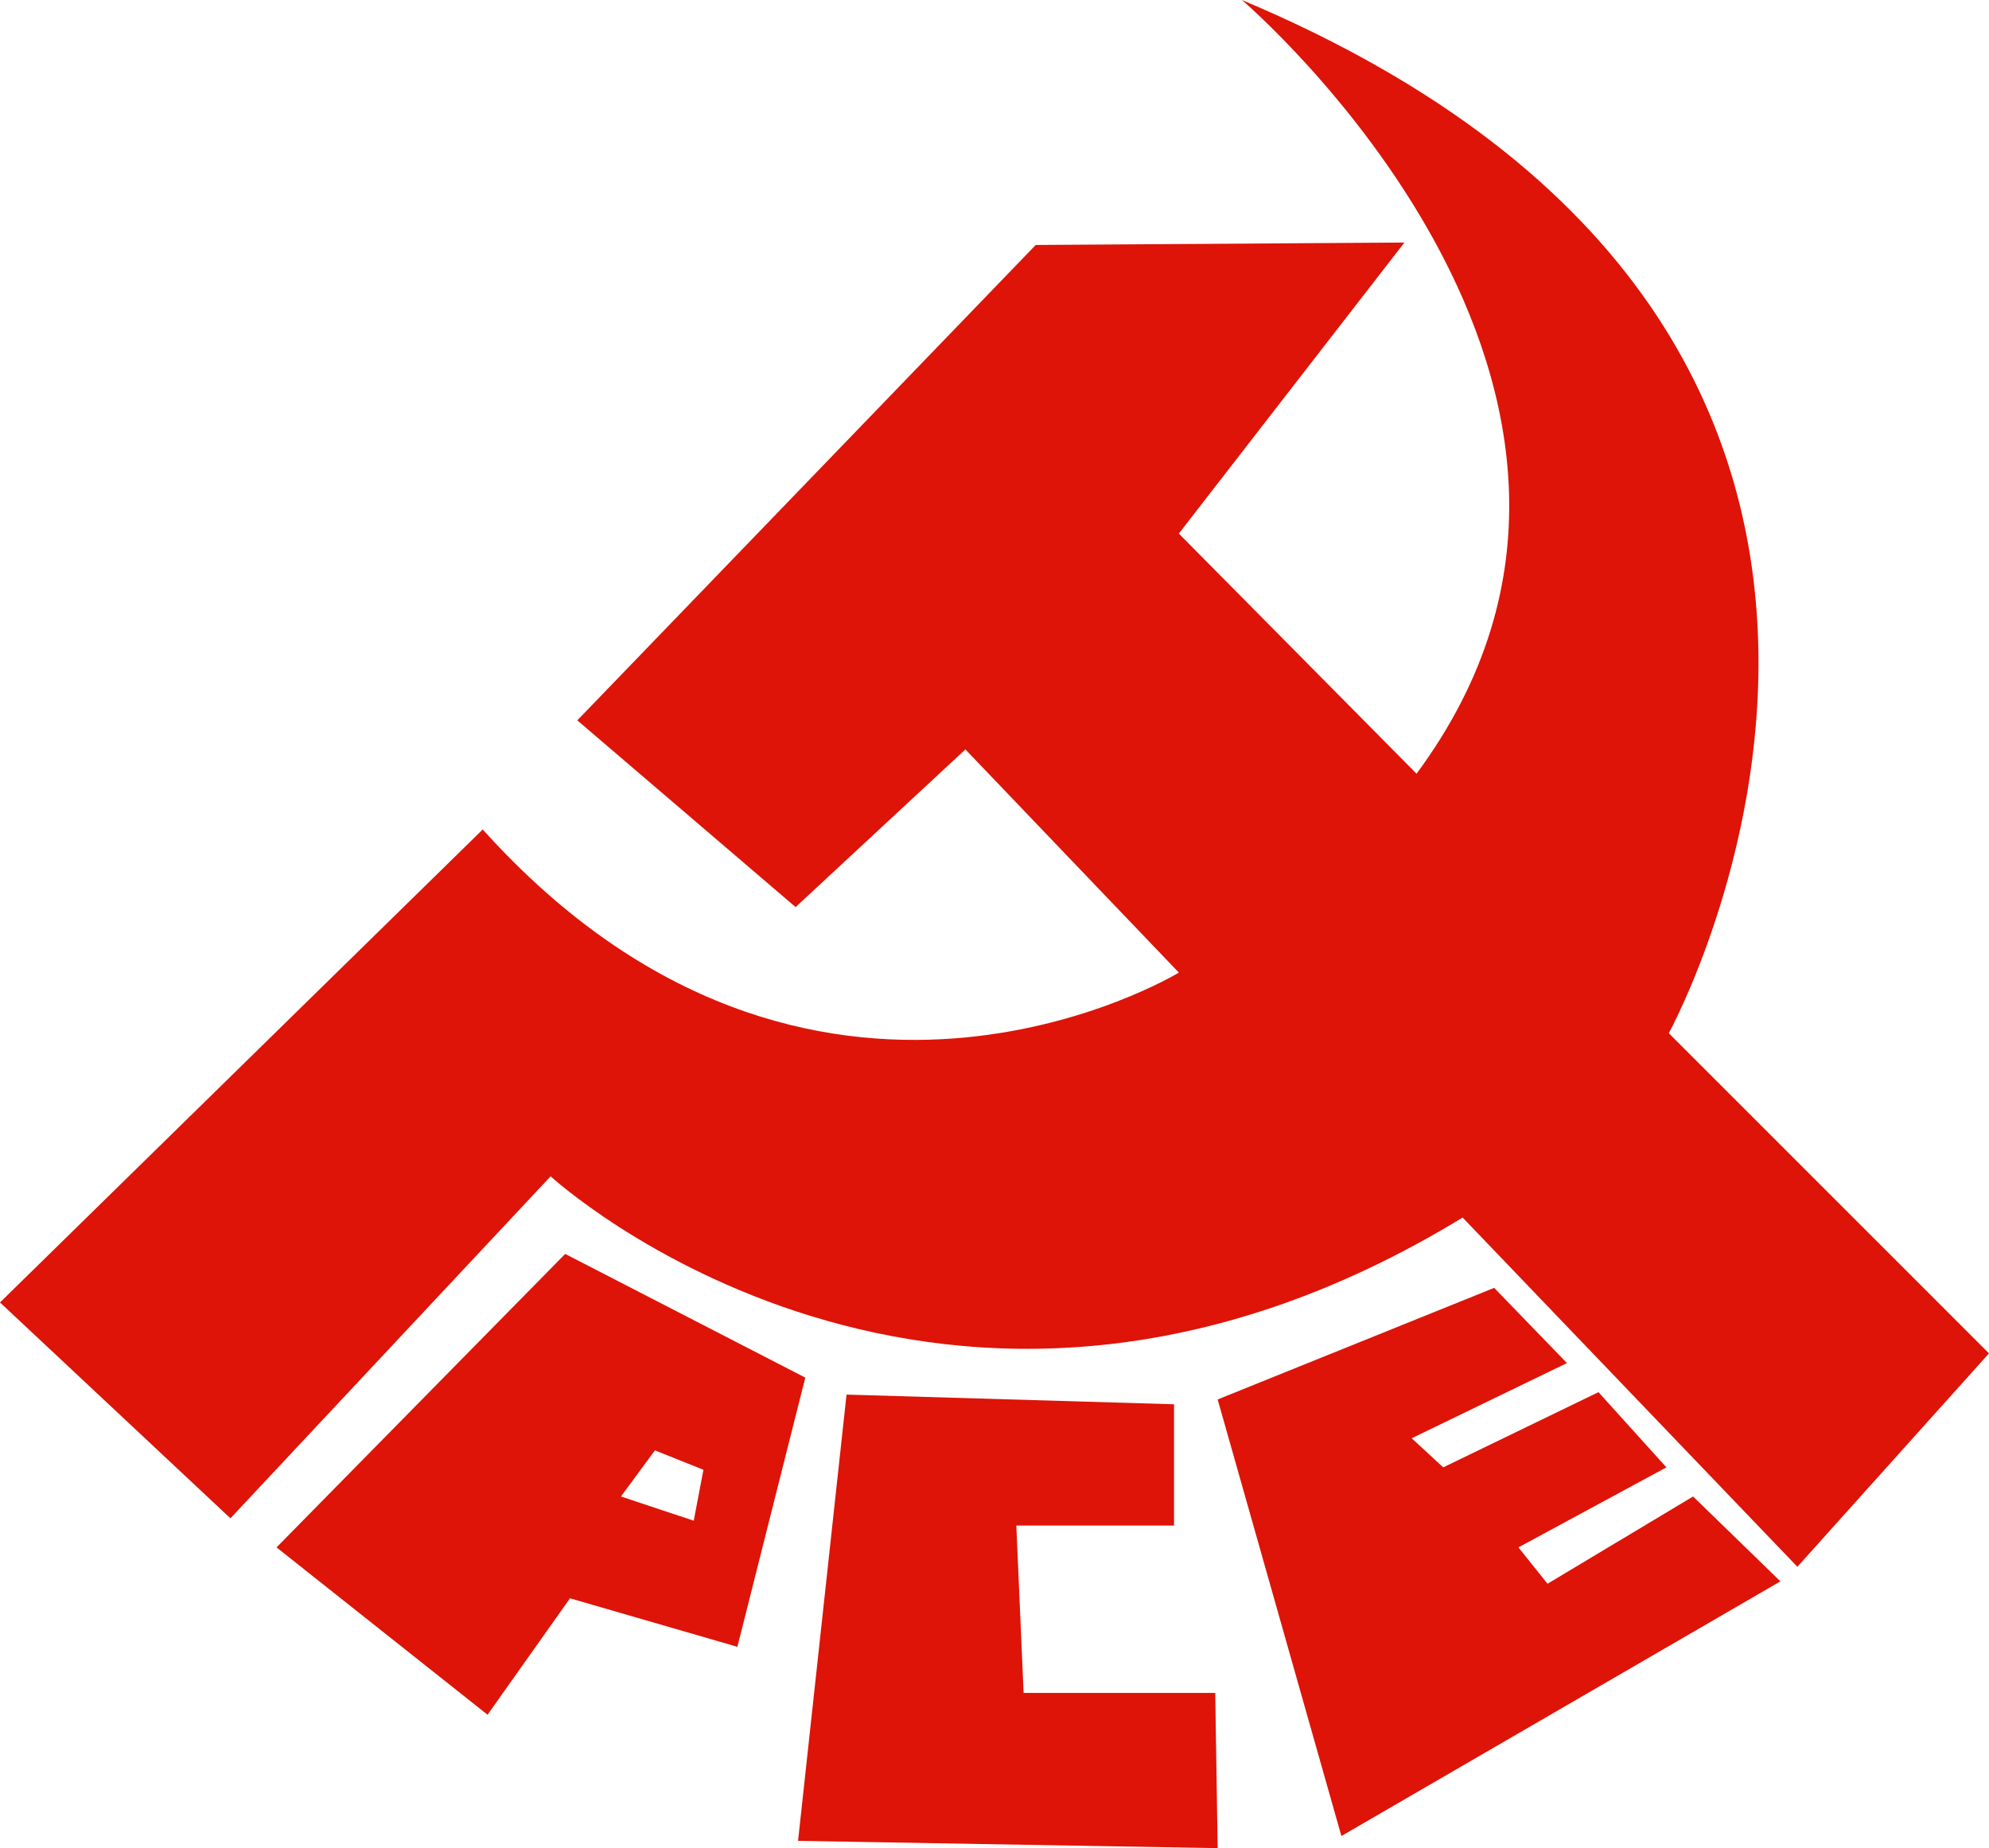
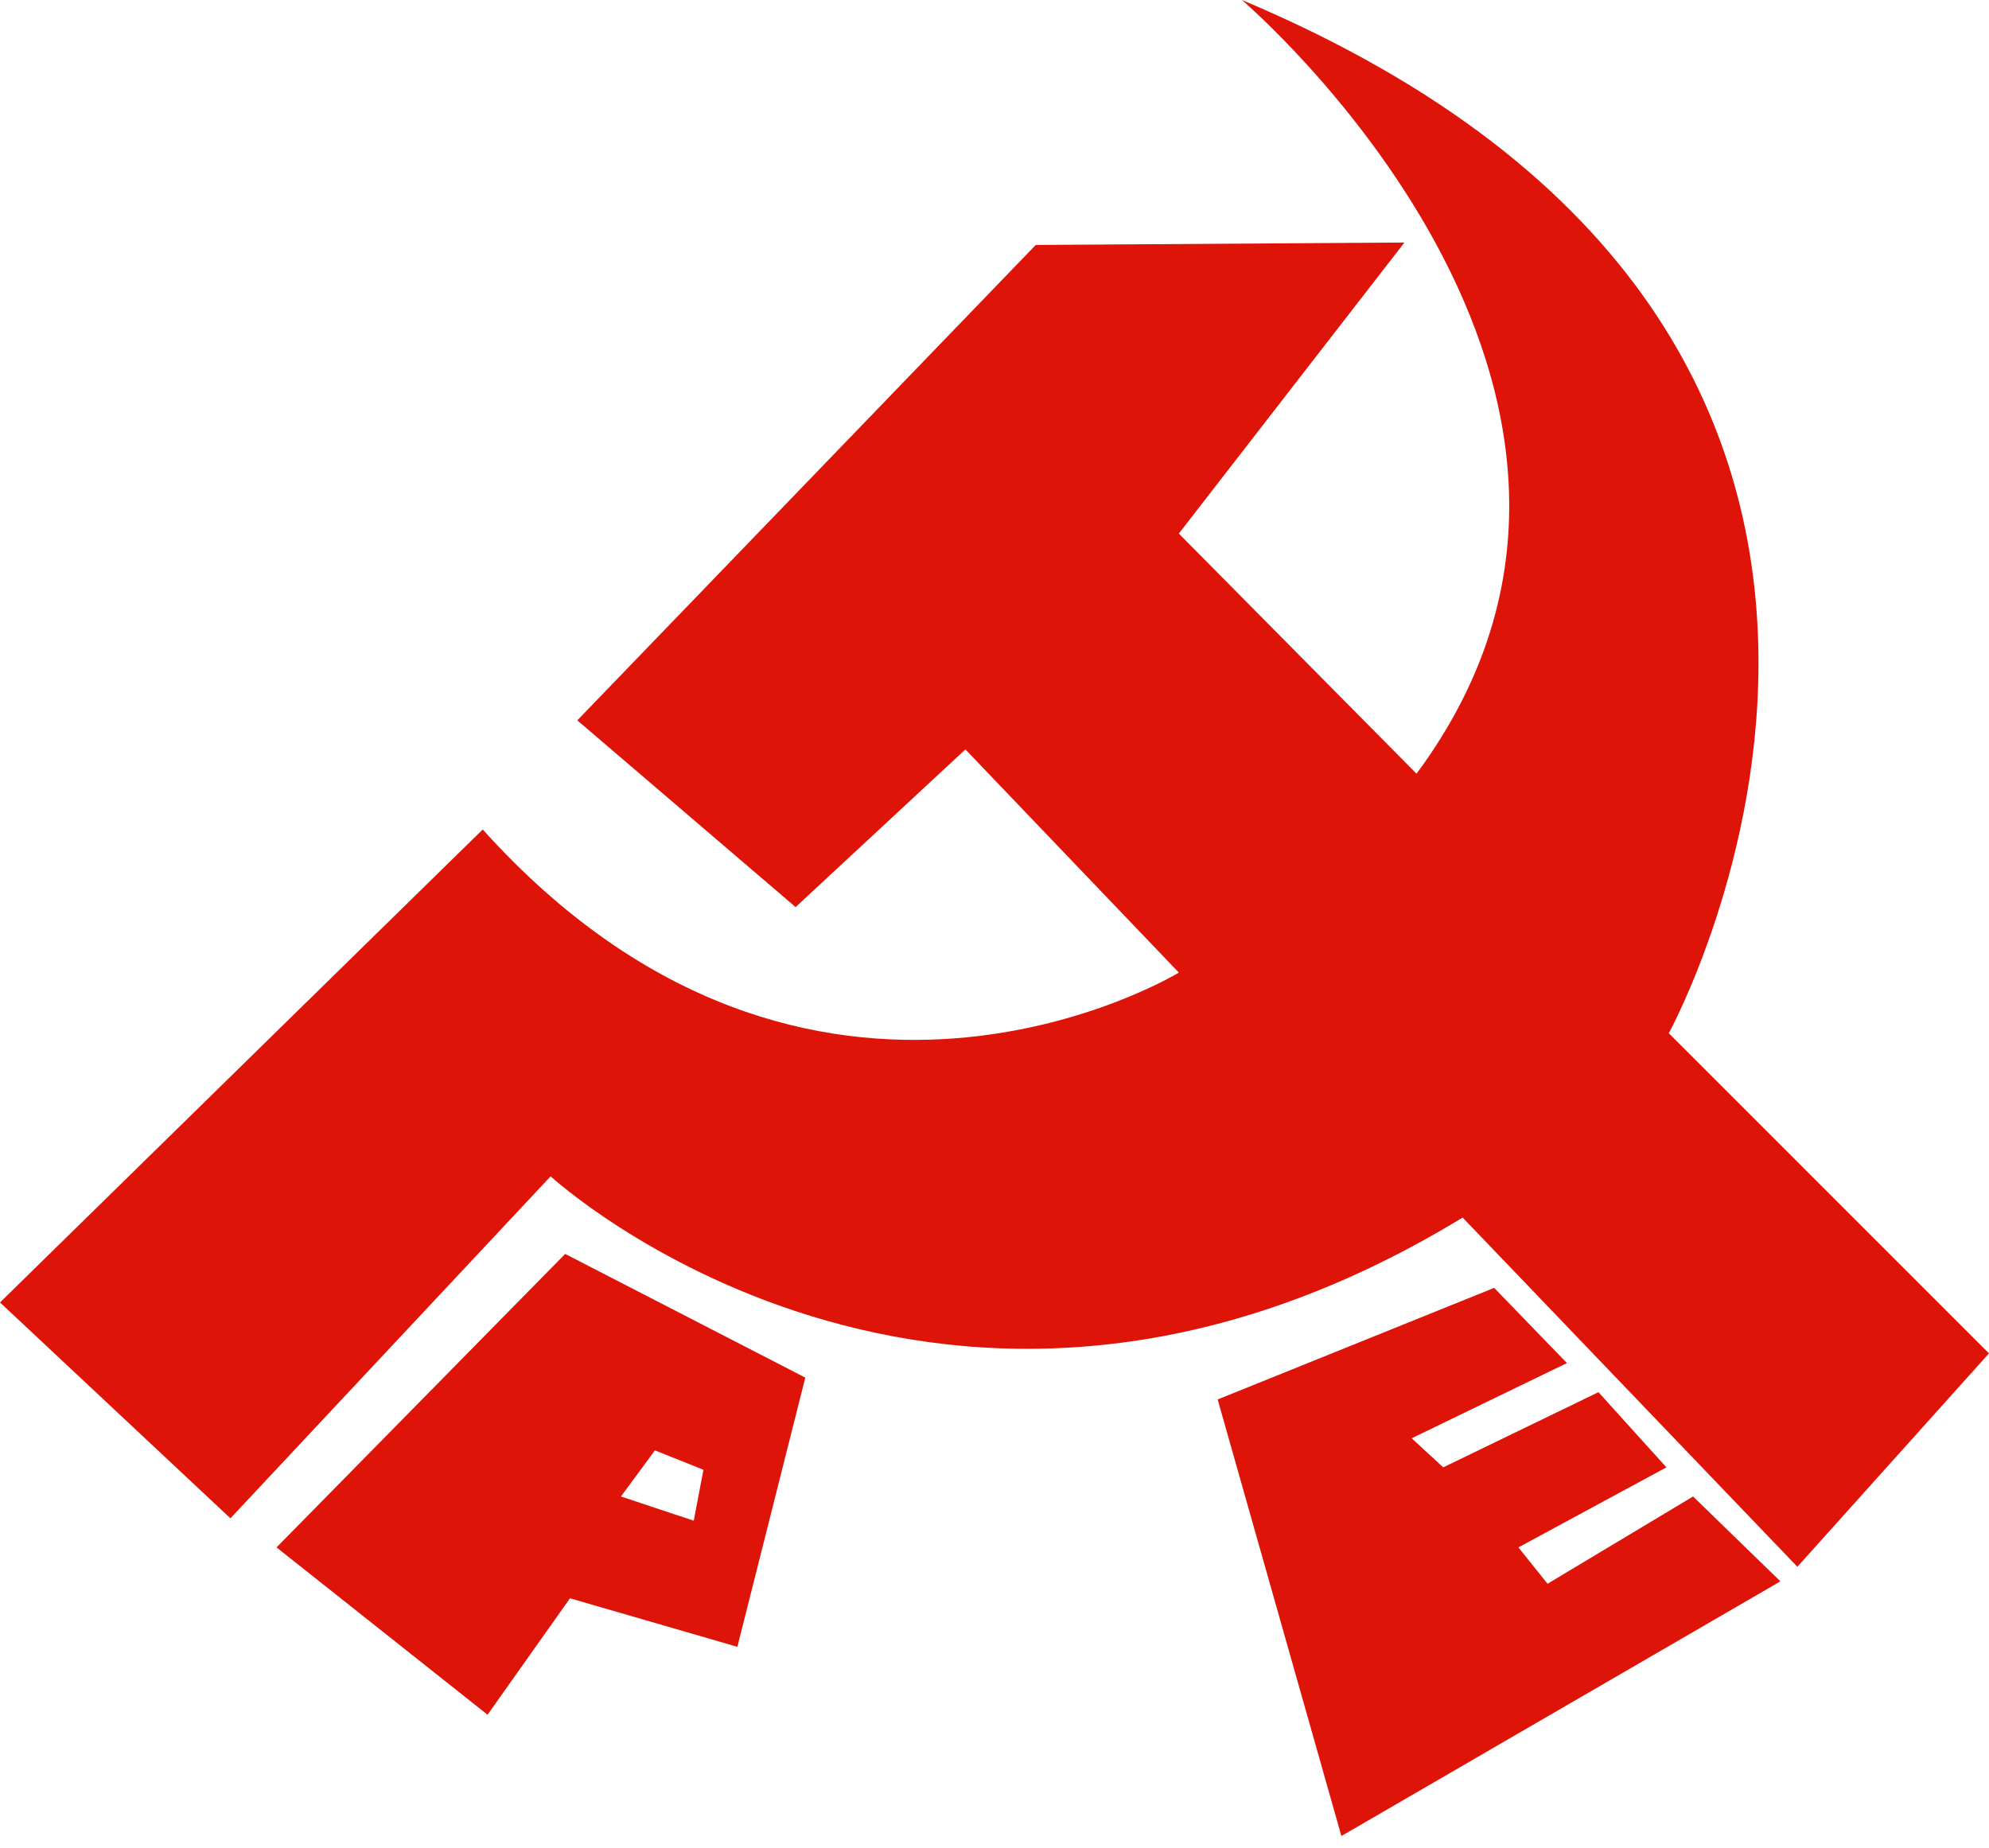
<svg xmlns="http://www.w3.org/2000/svg" version="1.1" id="Layer_1" width="115.309" height="107.153" viewBox="0 0 115.309 107.153" overflow="visible" enable-background="new 0 0 115.309 107.153" xml:space="preserve">
  <path fill="#DD1407" d="M68.342,56.39c0,0-21.232,12.937-40.357-8.298L0,75.514l13.359,12.516l18.562-19.828 c0,0,22.641,20.813,52.873,2.391L104.2,90.841l11.108-12.374L96.746,59.904c0,0,22.077-40.217-24.749-59.904 c0,0,26.577,22.642,10.124,44.858l-13.78-13.922l13.077-16.874l-21.374,0.141L33.468,41.765l12.656,10.827l9.843-9.141L68.342,56.39 z" />
  <g>
    <path fill="#DD1407" d="M32.766,72.701L16.031,89.716l12.234,9.702l4.78-6.75l9.703,2.813l3.938-15.608L32.766,72.701z  M40.218,88.169l-4.219-1.405l1.969-2.673l2.813,1.125L40.218,88.169z" />
-     <polygon fill="#DD1407" points="59.342,98.153 58.92,88.451 68.062,88.451 68.062,81.419 49.076,80.857 46.266,106.731  70.592,107.153 70.451,98.153  " />
    <polygon fill="#DD1407" points="98.153,86.764 89.716,91.825 88.028,89.716 96.607,85.076 92.669,80.716 83.669,85.076  81.841,83.389 90.841,79.029 86.622,74.669 70.592,81.139 77.765,106.45 103.216,91.685  " />
  </g>
</svg>